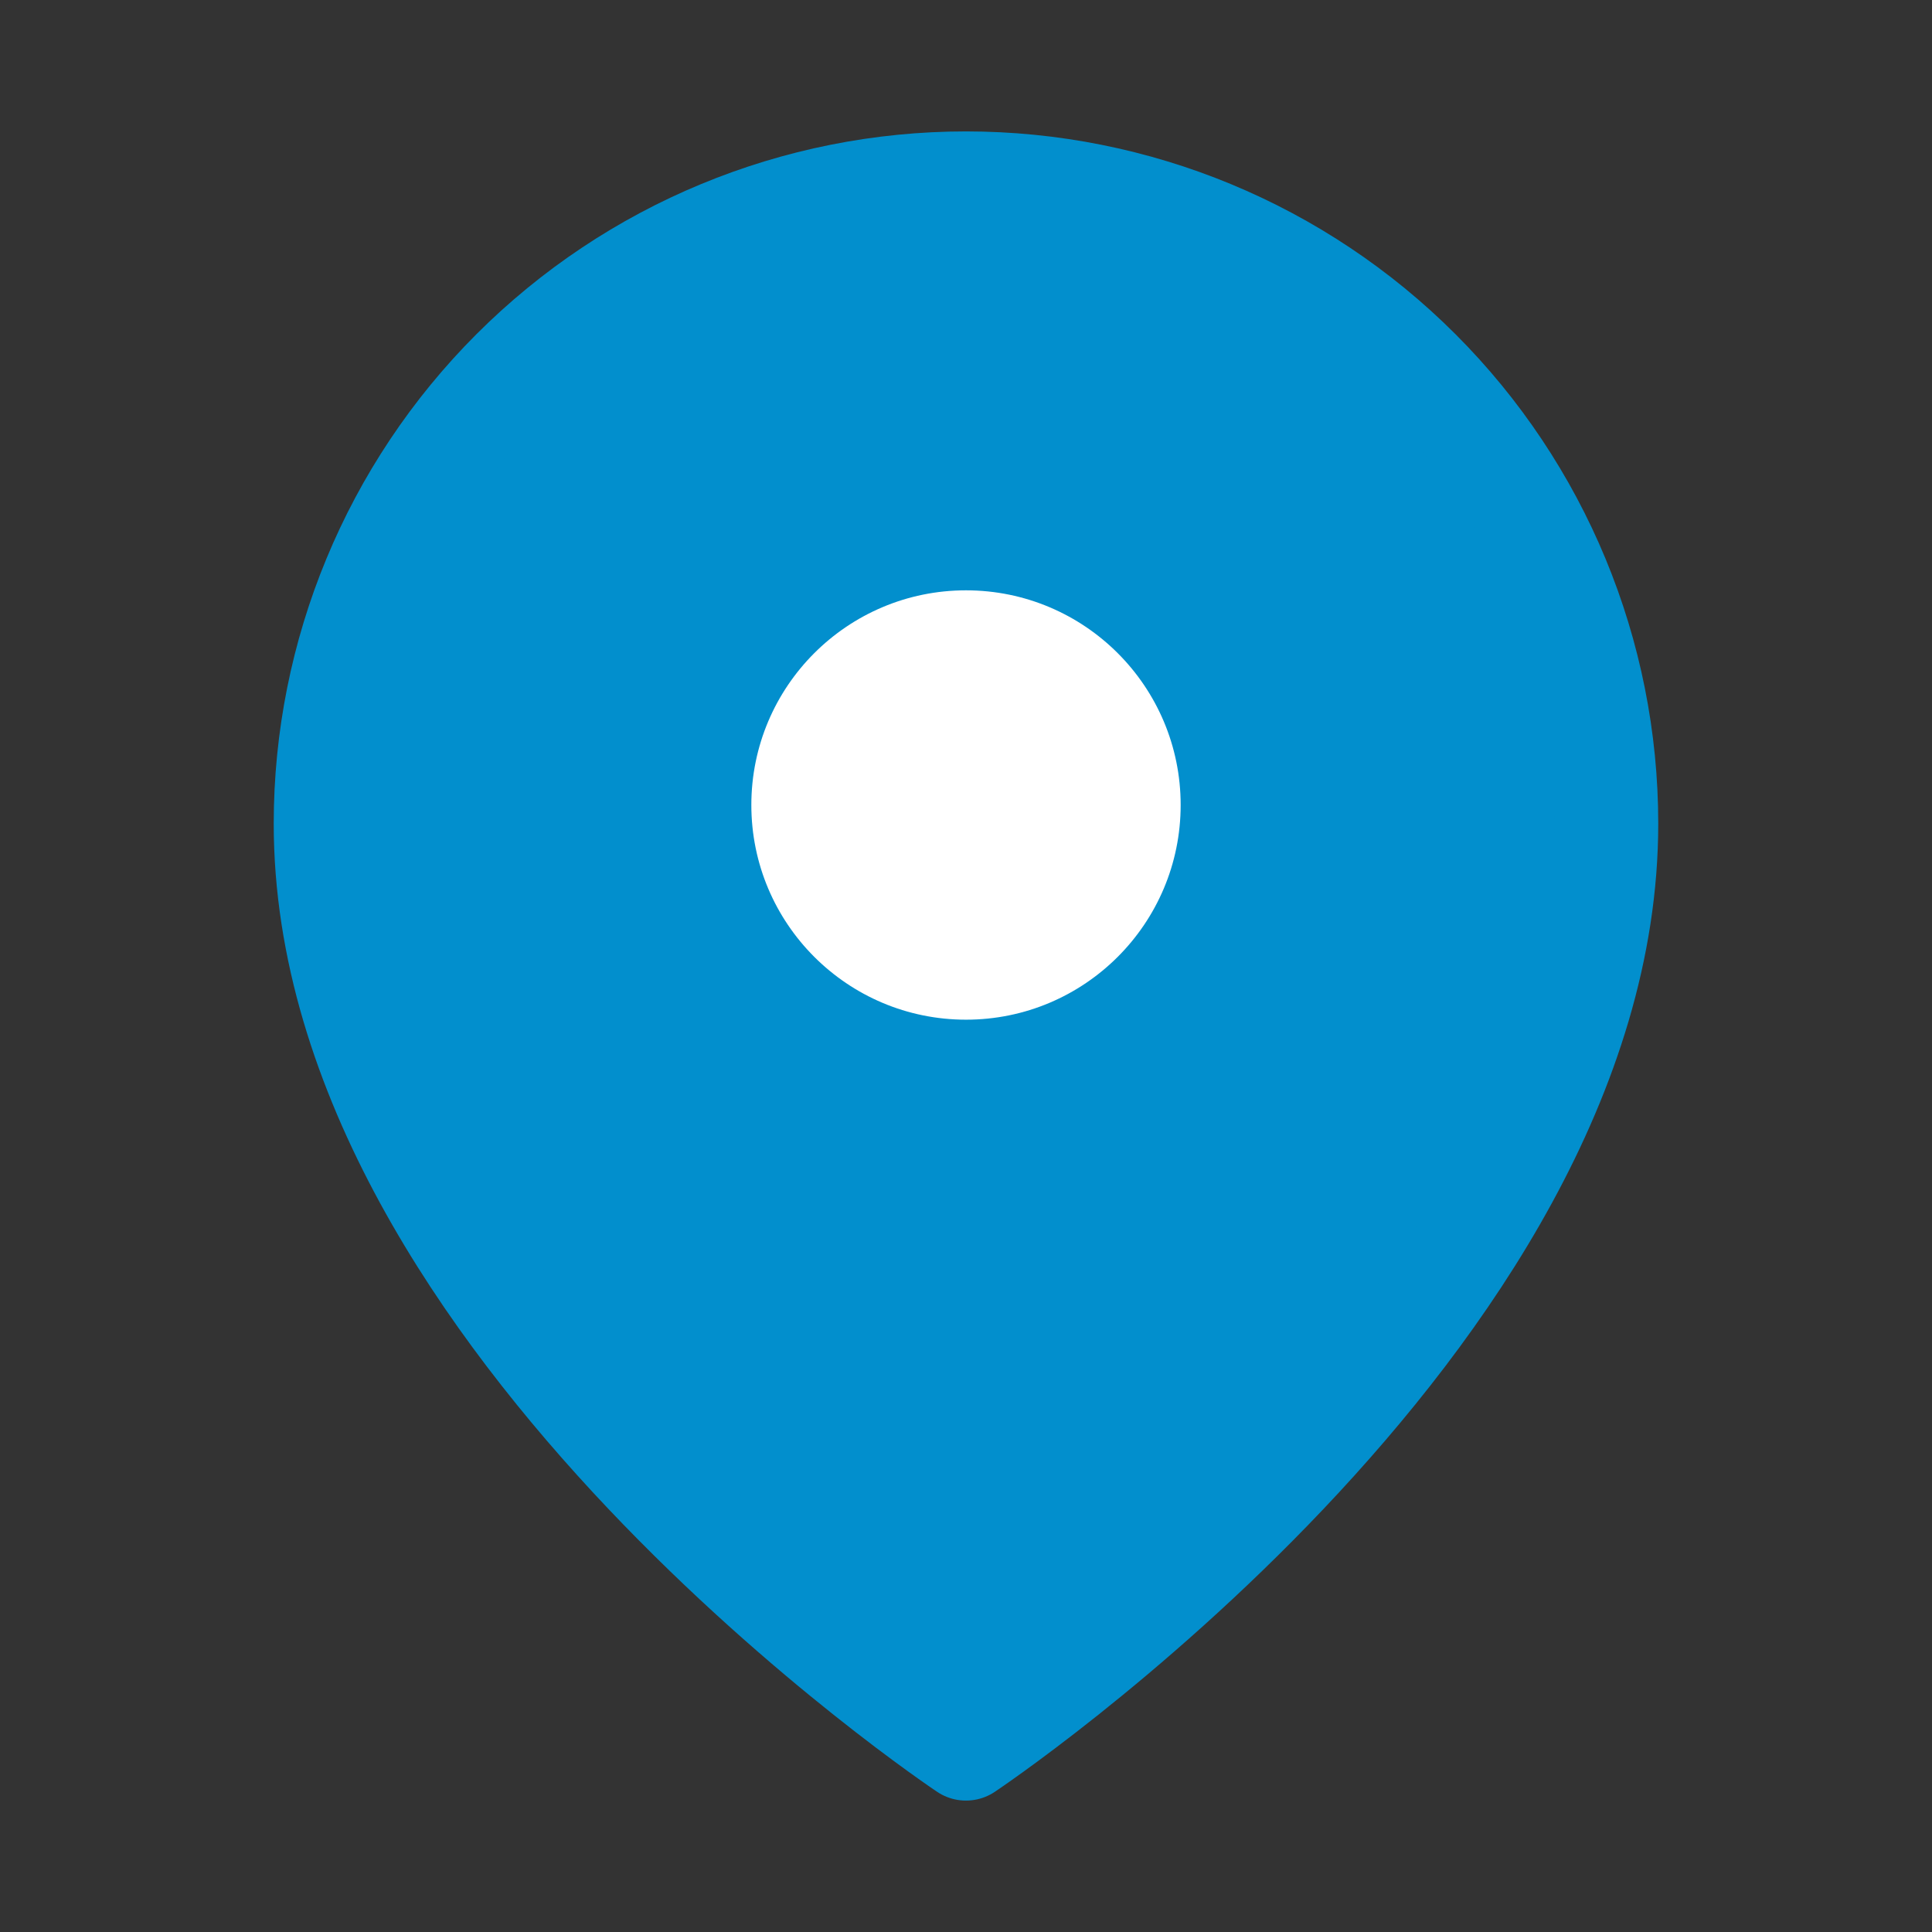
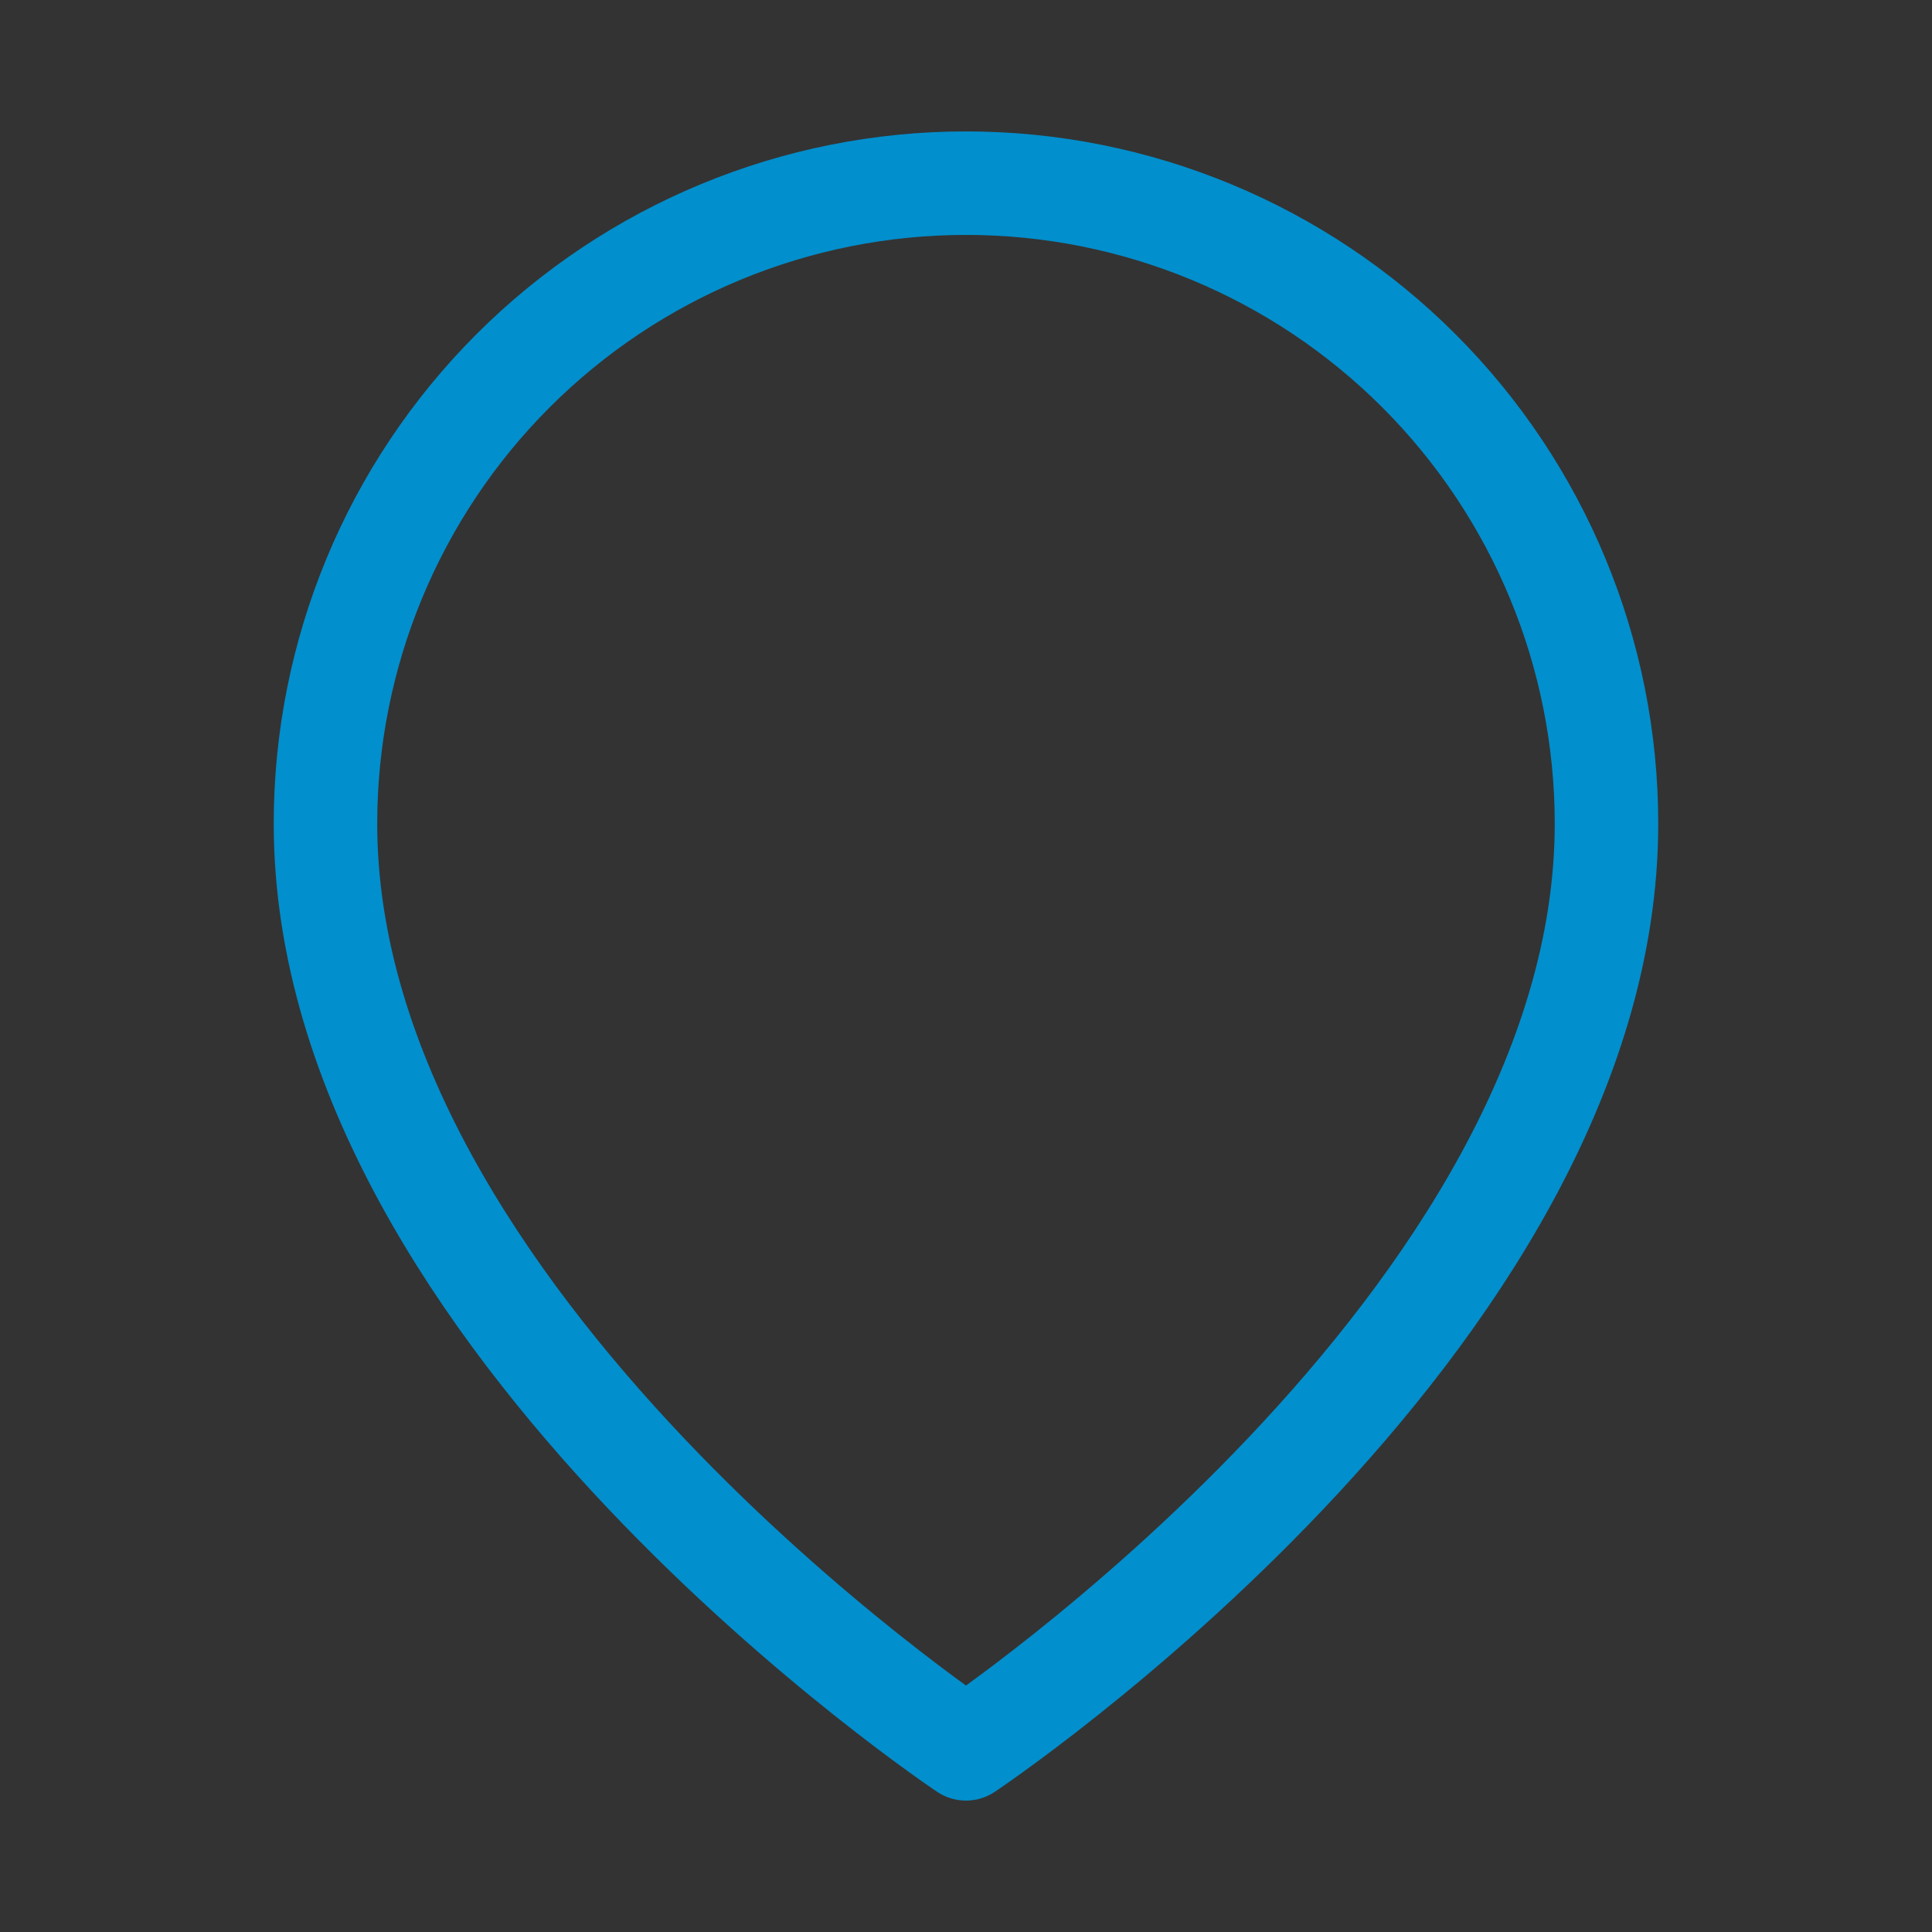
<svg xmlns="http://www.w3.org/2000/svg" width="56" height="56" viewBox="0 0 56 56" fill="none">
  <rect x="0" y="0" width="56" height="56" fill="#333333" stroke="none" />
-   <path d="M22.555 46.667L10.889 31.111L10.111 28V22.556L10.889 16.333L13.222 12.444L16.333 10.111L22.555 7L27.222 5.444L31.889 6.222C33.963 6.741 38.267 7.933 38.889 8.556L43.556 13.222L45.889 18.667C46.148 21 46.511 25.822 45.889 26.444C45.267 27.067 44.593 31.37 44.333 33.444L38.111 41.222L28 50.556L22.555 46.667Z" fill="#028FCD" />
  <path d="M46.565 23.874C46.565 38.314 27.999 50.691 27.999 50.691C27.999 50.691 9.434 38.314 9.434 23.874C9.434 18.95 11.39 14.228 14.871 10.747C18.353 7.265 23.075 5.309 27.999 5.309C32.923 5.309 37.645 7.265 41.127 10.747C44.608 14.228 46.565 18.95 46.565 23.874Z" stroke="#028FCD" stroke-width="3" stroke-linecap="round" stroke-linejoin="round" />
-   <path d="M28 29.556C31.436 29.556 34.222 26.77 34.222 23.333C34.222 19.897 31.436 17.111 28 17.111C24.564 17.111 21.778 19.897 21.778 23.333C21.778 26.77 24.564 29.556 28 29.556Z" fill="white" />
</svg>